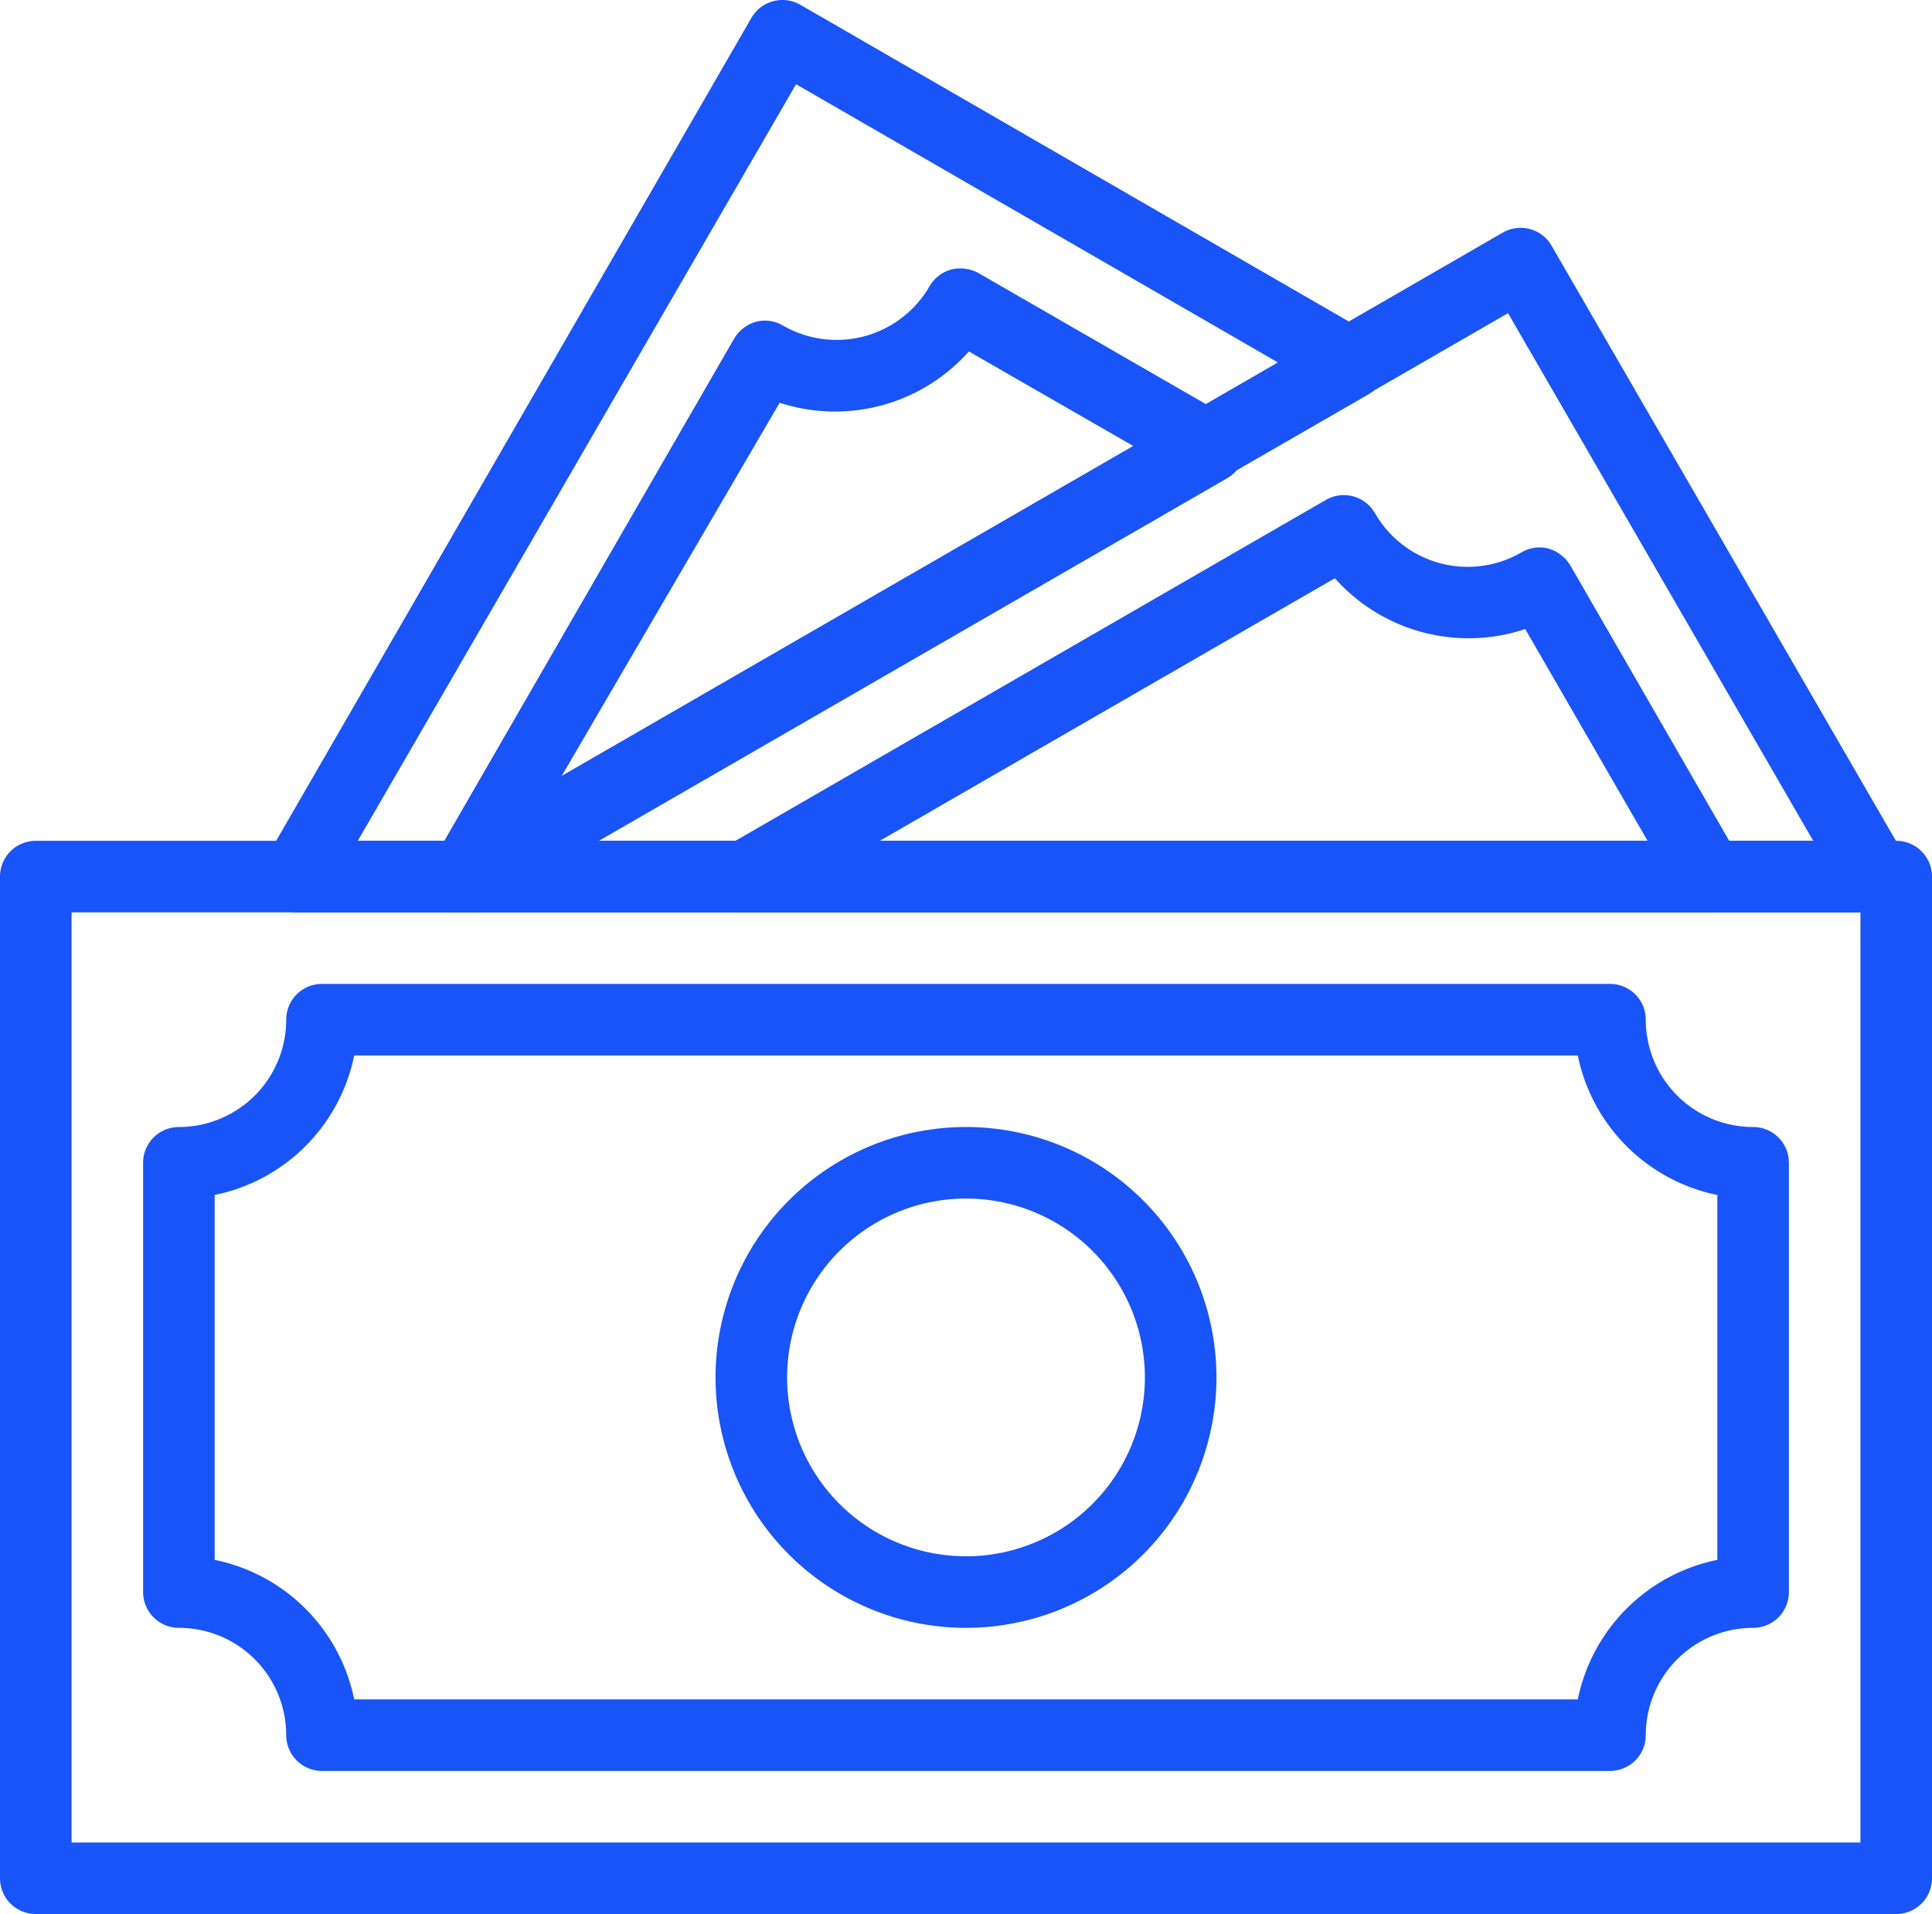
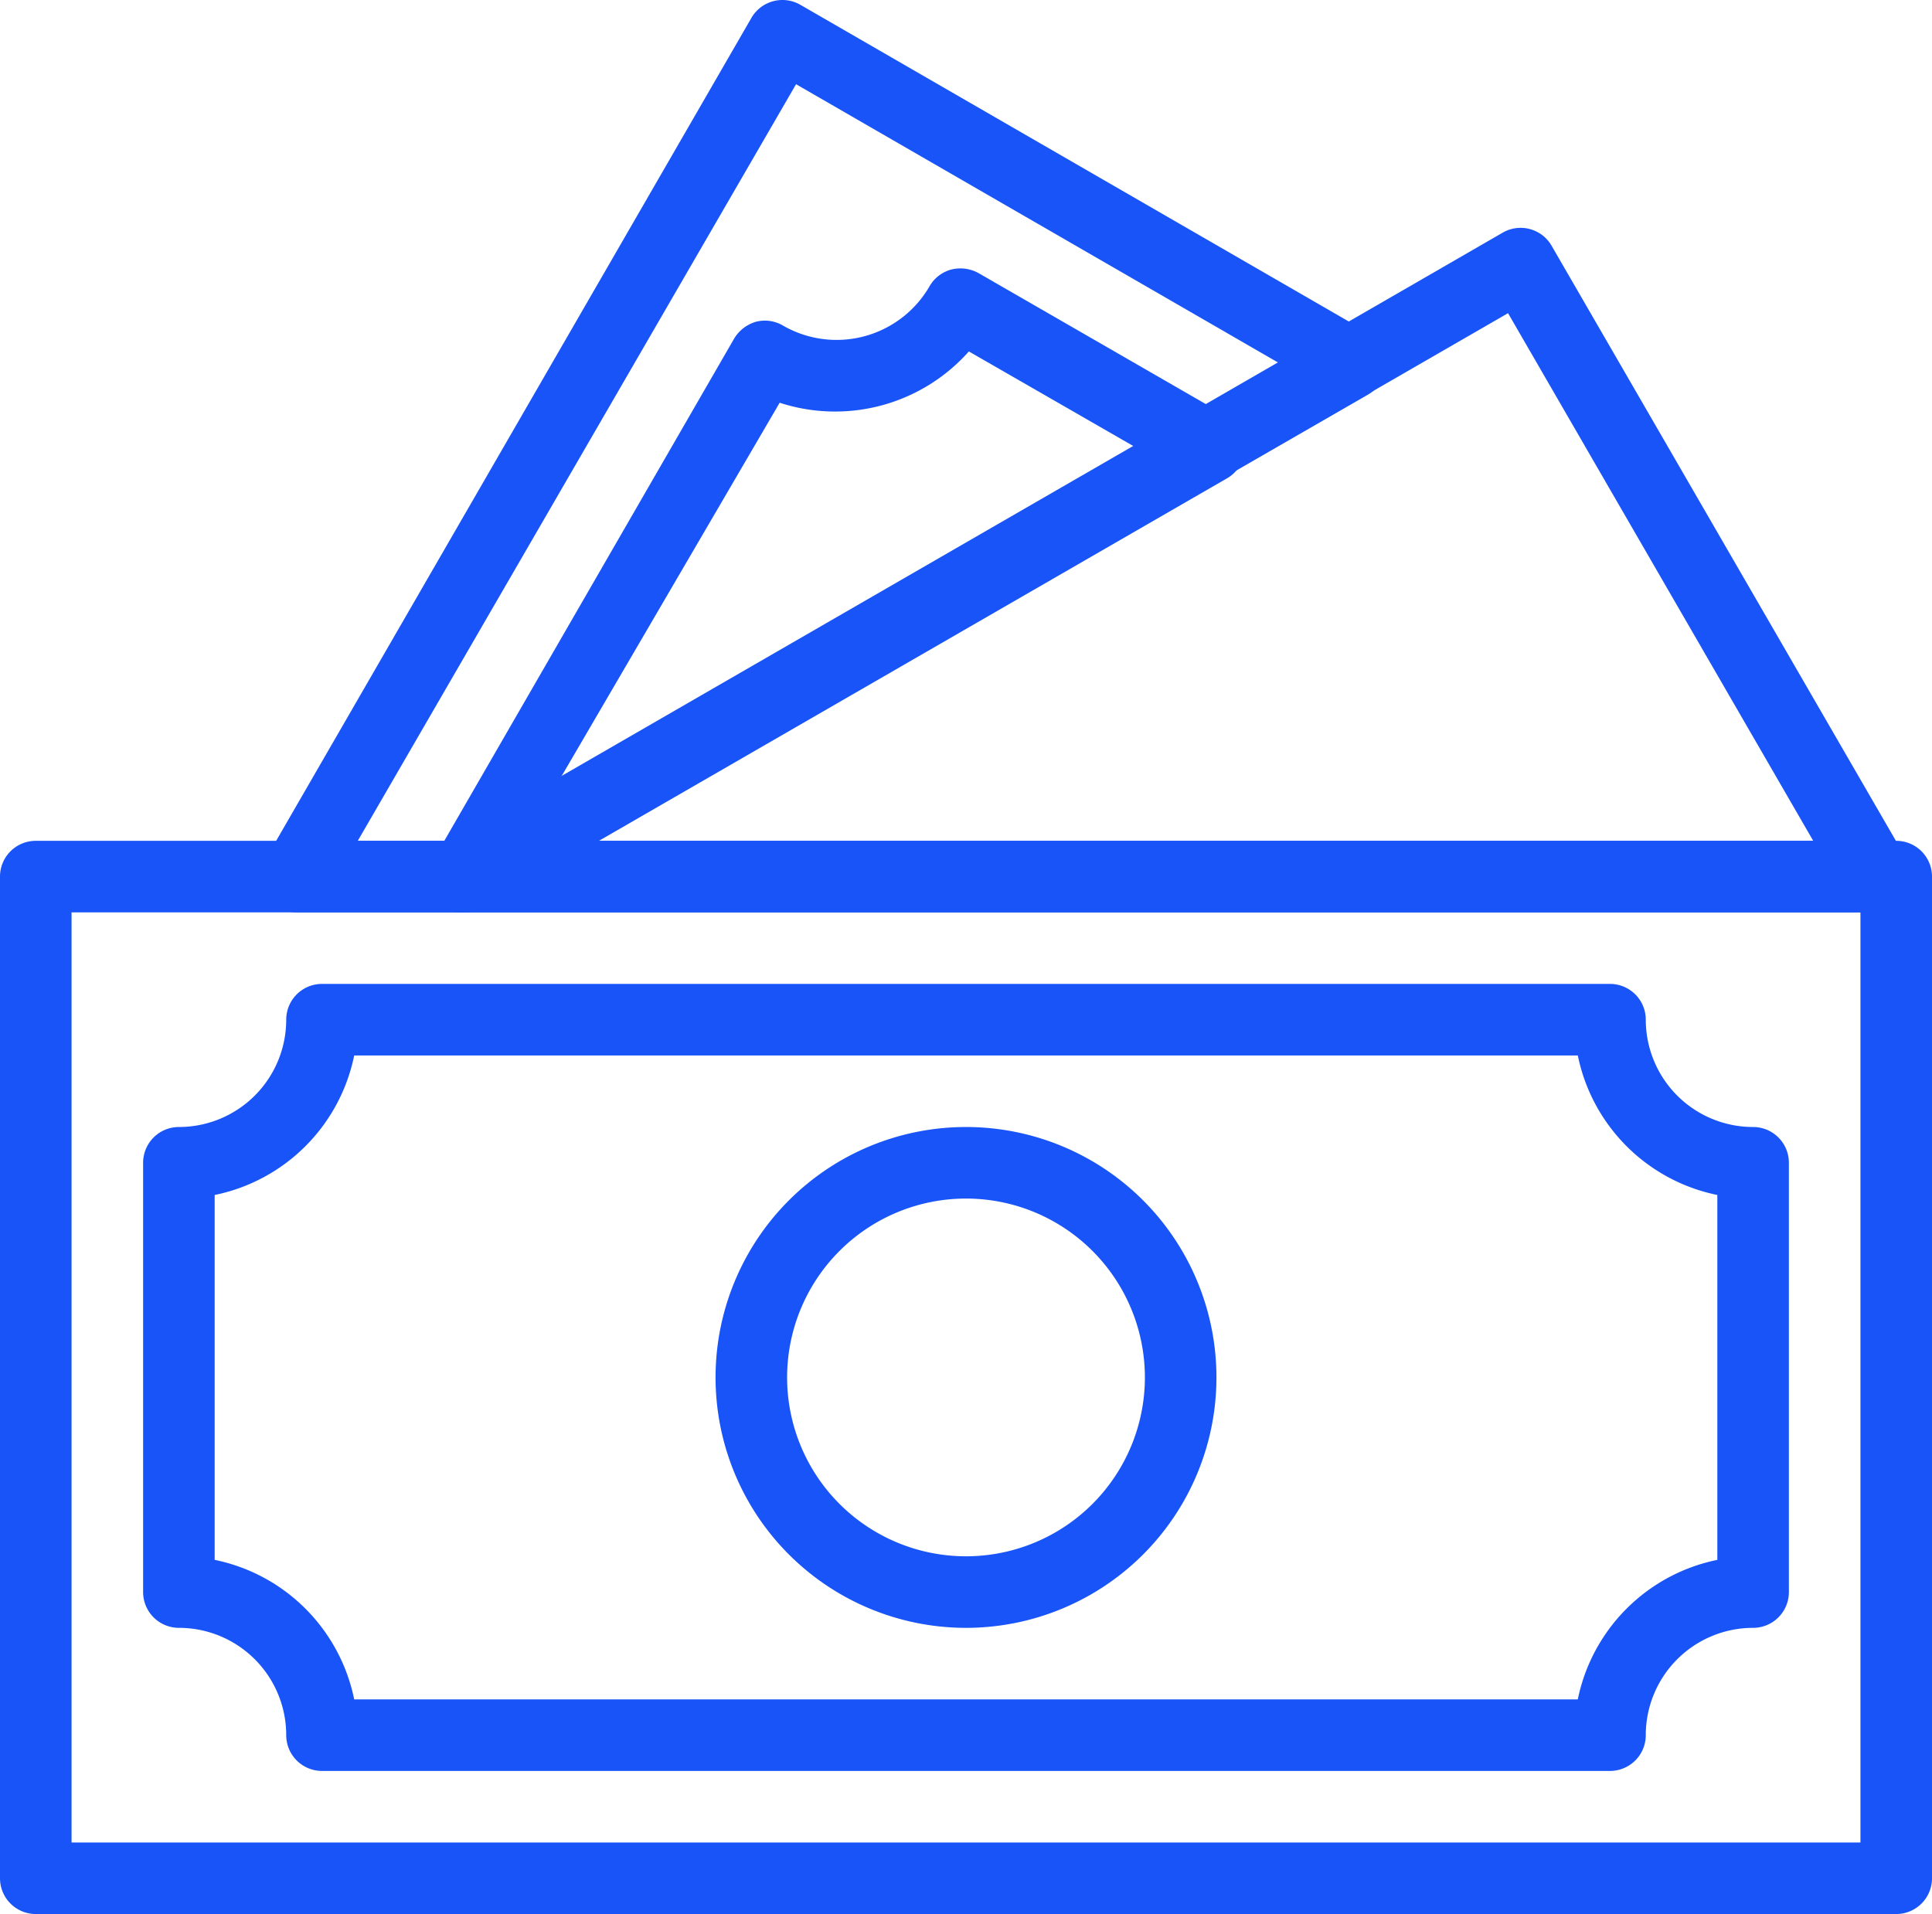
<svg xmlns="http://www.w3.org/2000/svg" id="Layer_1" data-name="Layer 1" viewBox="0 0 54 53.504">
  <defs>
    <style>.cls-1{fill:#1854f7;}</style>
  </defs>
  <path class="cls-1" d="M53,53.504H1a1,1,0,0,1-1-1v-28a1,1,0,0,1,1-1H53a1,1,0,0,1,1,1v28A1,1,0,0,1,53,53.504Zm-51-2H52v-26H2Z" />
  <path class="cls-1" d="M52.41,25.504H12.86a1.001,1.001,0,0,1-.53-1.87L42,6.504a1,1,0,0,1,1.367.364l.003.006,9.91,17.13a1,1,0,0,1-.87,1.5Zm-35.82-2H50.68l-8.53-14.75Z" />
  <path class="cls-1" d="M12.86,25.504H8.3a1,1,0,0,1-.87-1.5L21,.504a1.002,1.002,0,0,1,1.37-.37l15.86,9.16a1,1,0,0,1,0,1.74l-24.89,14.35A1.0 1,0,0,1,12.86,25.504Zm-2.86-2h2.6l23.14-13.36-13.49-7.79Z" />
  <path class="cls-1" d="M45,49.504H9a1,1,0,0,1-1-1,3,3,0,0,0-3-3,1,1,0,0,1-1-1v-12a1,1,0,0,1,1-1,3,3,0,0,0,3-3,1,1,0,0,1,1-1H45a1,1,0,0,1,1,1,3,3,0,0,0,3,3,1,1,0,0,1,1,1v12a1,1,0,0,1-1,1,3,3,0,0,0-3,3A1,1,0,0,1,45,49.504Zm-35.1-2H44.1a5,5,0,0,1,3.9-3.9v-10.2a5,5,0,0,1-3.9-3.9H9.9a5,5,0,0,1-3.9,3.9v10.2A5,5,0,0,1,9.9,47.504Z" />
-   <path class="cls-1" d="M47.78,25.504H20.86a1.001,1.001,0,0,1-.53-1.87l16.73-9.66a1.002,1.002,0,0,1,1.37.37,2.99,2.99,0,0,0,4.09,1.1,1,1,0,0,1,.76-.11,1.06,1.06,0,0,1,.61.47l4.73,8.2a1,1,0,0,1-.84,1.5Zm-23.19-2H46.05l-3.42-5.92a5,5,0,0,1-5.32-1.42Z" />
  <path class="cls-1" d="M13,25.504a.999.999,0,0,1-.87-1.5l8.39-14.54a1.06,1.06,0,0,1,.61-.47,1,1,0,0,1,.76.11,3,3,0,0,0,4.09-1.1,1,1,0,0,1,.61-.47,1.05,1.05,0,0,1,.76.1l6.94,4a1,1,0,0,1,0,1.74l-20.79,12A1,1,0,0,1,13,25.504Zm8.8-14.26-6.12,10.48,16.06-9.22-4.66-2.68a5,5,0,0,1-5.33,1.42Z" />
  <path class="cls-1" d="M27,45.504a7,7,0,1,1,7-7A7,7,0,0,1,27,45.504Zm0-12a5,5,0,1,0,5,5A5,5,0,0,0,27,33.504Z" />
</svg>